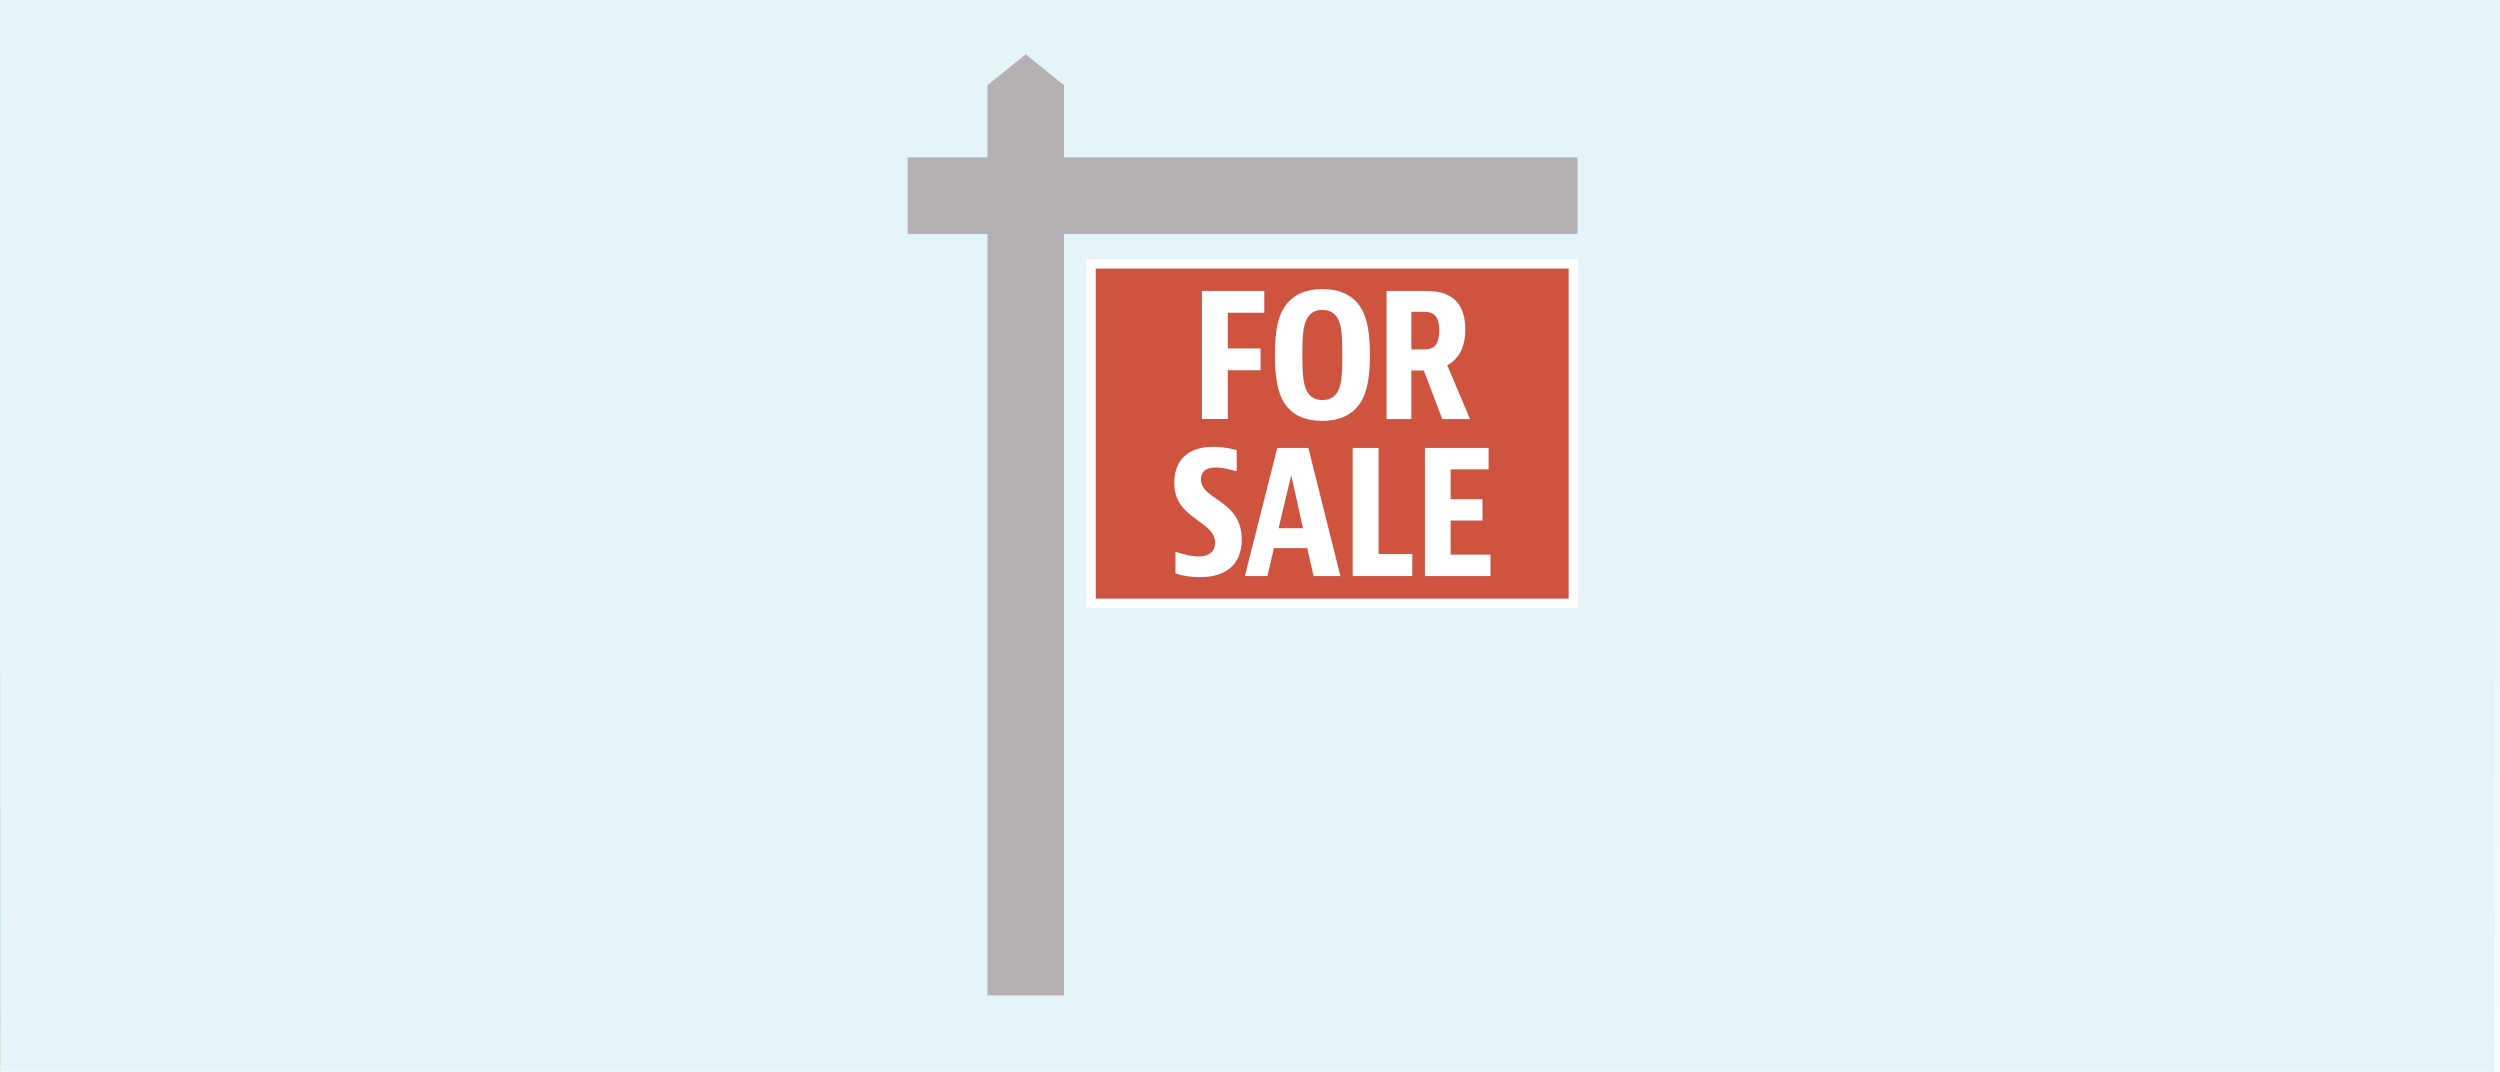
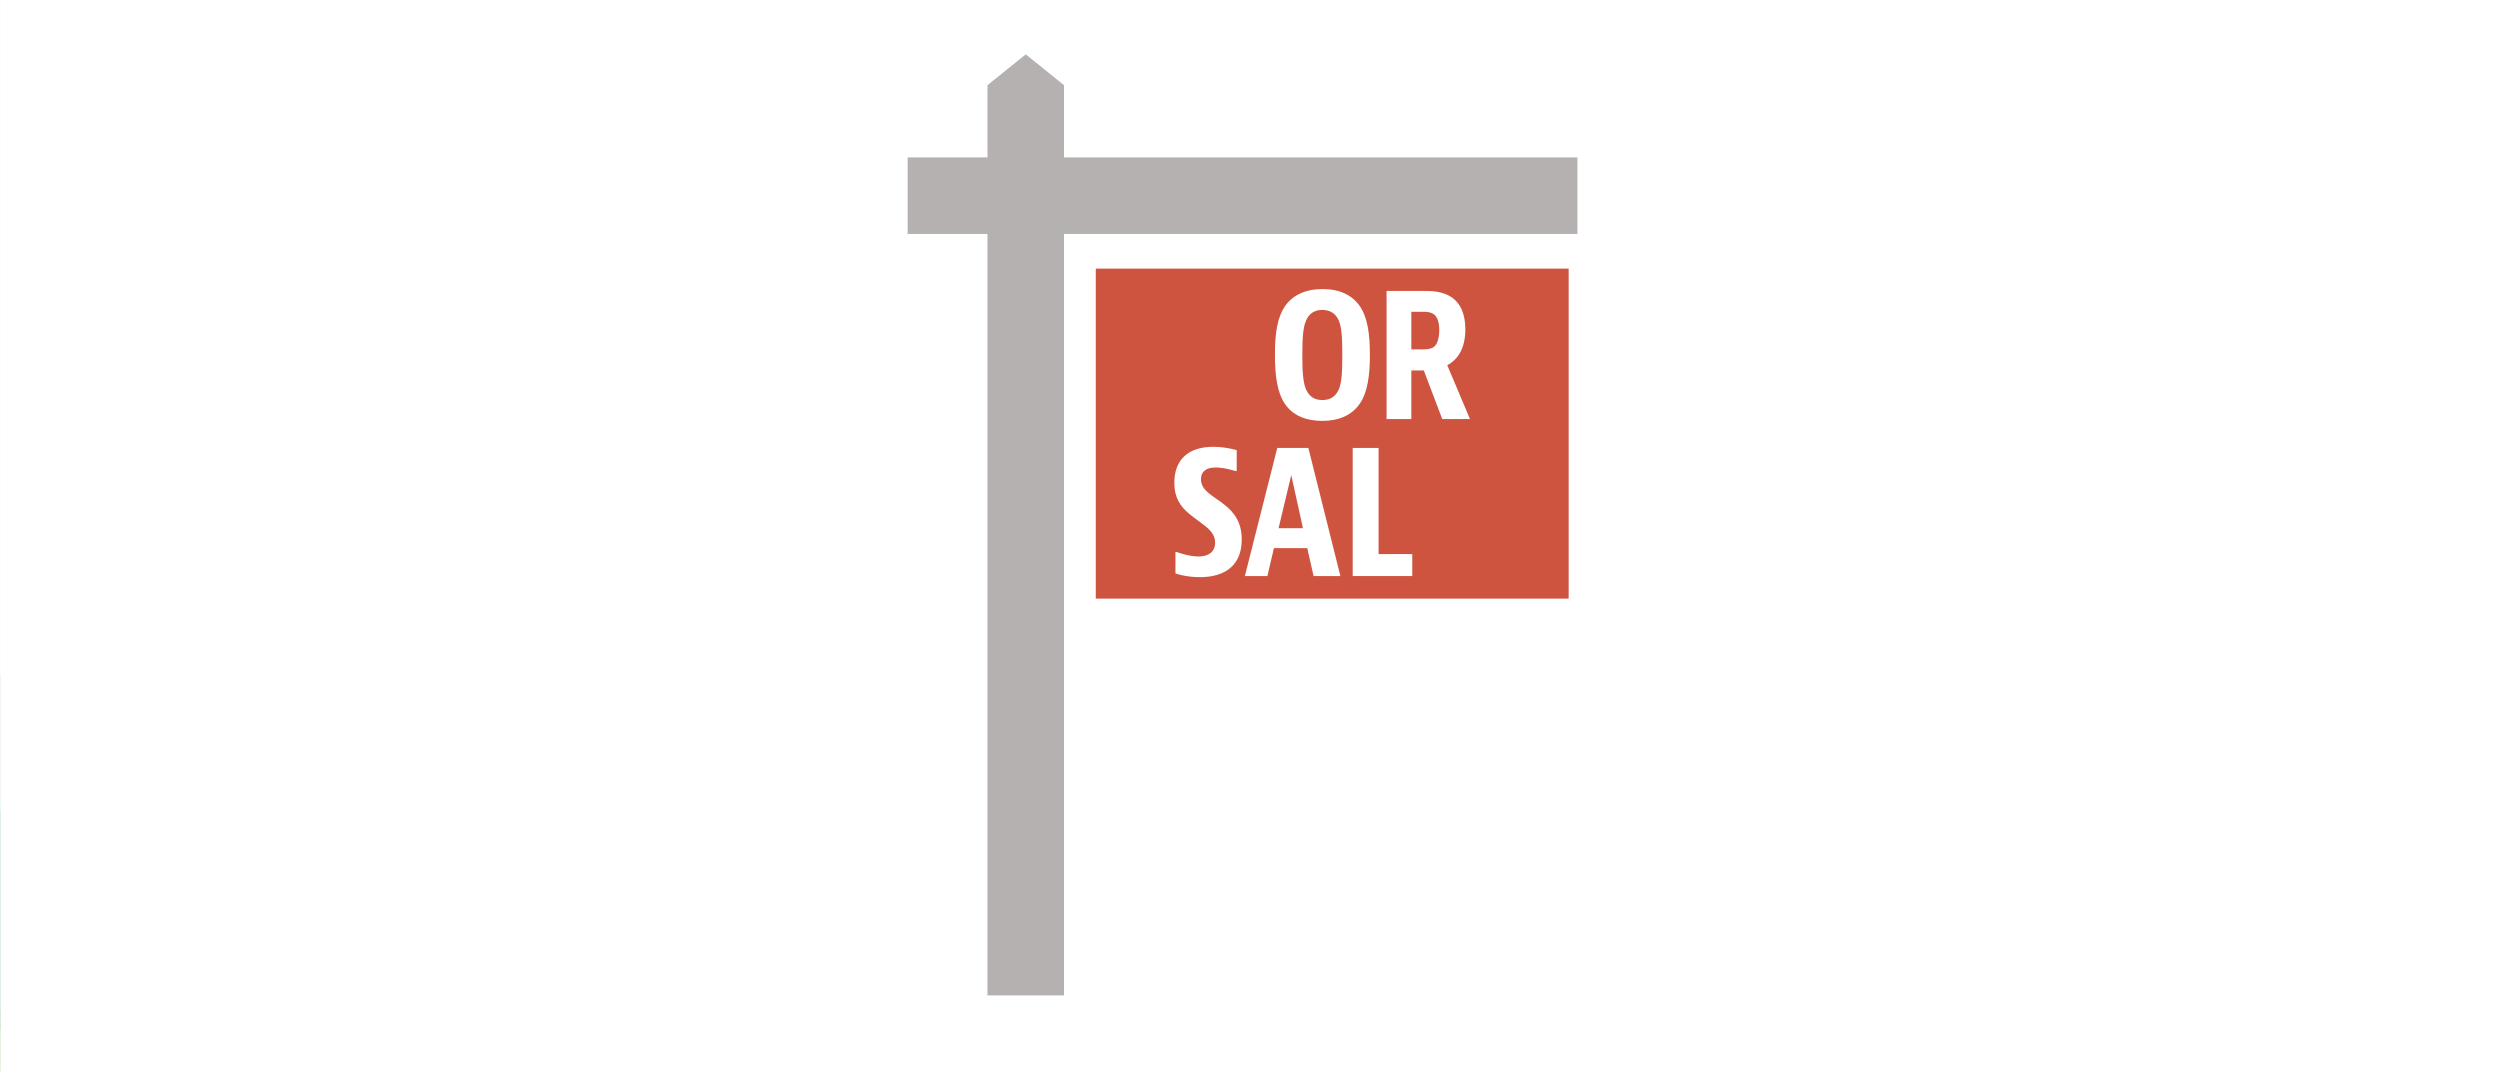
<svg xmlns="http://www.w3.org/2000/svg" width="6.012in" height="2.577in" viewBox="0 0 432.891 185.52">
  <defs>
    <style>.cls-1,.cls-2{fill:#fff;}.cls-3{isolation:isolate;}.cls-4{mix-blend-mode:screen;opacity:.63;}.cls-2,.cls-5,.cls-6{mix-blend-mode:soft-light;}.cls-2,.cls-6{opacity:.72;}.cls-7{fill:#00a19a;}.cls-8{fill:#d5eef5;}.cls-9{clip-path:url(#clippath);}.cls-10{fill:none;}.cls-5{fill:#61ada6;}.cls-11{fill:#e5f4f8;}.cls-6{fill:#fdf384;}.cls-12{fill:#95bc57;}.cls-13{fill:url(#linear-gradient);}.cls-14{fill:#70aa4b;}.cls-15{fill:#ce543f;stroke:#fff;stroke-miterlimit:10;stroke-width:1.654px;}.cls-16{fill:#b5b1b1;}</style>
    <linearGradient id="linear-gradient" x1="647.878" y1="450.896" x2="647.878" y2="100.95" gradientUnits="userSpaceOnUse">
      <stop offset="0" stop-color="#fff" />
      <stop offset=".29" stop-color="#fff" stop-opacity=".992" />
      <stop offset=".428" stop-color="#fff" stop-opacity=".962" />
      <stop offset=".533" stop-color="#fff" stop-opacity=".911" />
      <stop offset=".623" stop-color="#fff" stop-opacity=".839" />
      <stop offset=".701" stop-color="#fff" stop-opacity=".745" />
      <stop offset=".773" stop-color="#fff" stop-opacity=".63" />
      <stop offset=".839" stop-color="#fff" stop-opacity=".492" />
      <stop offset=".901" stop-color="#fff" stop-opacity=".332" />
      <stop offset=".957" stop-color="#fff" stop-opacity=".157" />
      <stop offset="1" stop-color="#fff" stop-opacity="0" />
    </linearGradient>
    <clipPath id="clippath">
      <rect class="cls-10" x="-422.986" y="-215.701" width="423" height="667.394" />
    </clipPath>
  </defs>
  <g class="cls-3">
    <g id="bkgrnd">
-       <rect class="cls-11" y="-215.793" width="863.837" height="667.378" />
      <rect class="cls-13" x="431.919" y="100.95" width="431.919" height="349.946" />
    </g>
    <g id="graphics">
      <polygon class="cls-16" points="184.24 172.339 170.986 172.339 170.986 14.731 177.613 9.394 184.24 14.731 184.24 172.339" />
      <rect class="cls-16" x="208.528" y="-24.122" width="13.254" height="115.976" transform="translate(181.289 249.021) rotate(-90)" />
      <rect class="cls-15" x="188.914" y="45.667" width="83.536" height="58.799" />
-       <path class="cls-1" d="m218.919,50.359v3.772h-6.319v6.19h5.675v3.772h-5.675v8.447h-4.481v-22.183h10.801Z" />
      <path class="cls-1" d="m235.465,69.866c-1.387,2.031-3.644,2.998-6.513,2.998-2.87,0-5.127-.967-6.48-2.966-1.258-1.87-1.709-4.644-1.709-8.479,0-3.998.483-6.578,1.741-8.415,1.289-1.87,3.481-2.967,6.513-2.967,2.934,0,5.126,1.032,6.448,2.967,1.354,1.966,1.741,4.868,1.741,8.415,0,3.675-.42,6.513-1.741,8.447Zm-3.74-2.257c.516-1.032.709-2.516.709-6.158,0-3.644-.193-5.127-.709-6.158-.548-1.097-1.483-1.645-2.772-1.645-1.193,0-2.128.483-2.709,1.645-.516,1.031-.741,2.515-.741,6.158,0,3.643.226,5.126.741,6.158.581,1.16,1.516,1.644,2.741,1.644,1.289,0,2.192-.548,2.74-1.644Z" />
      <path class="cls-1" d="m244.381,64.127v8.415h-4.288v-22.183h6.255c1.419,0,3.418,0,5.062,1.129,1.418.999,2.321,2.74,2.321,5.513,0,3.257-1.258,5.224-3.128,6.223l3.934,9.318h-4.804l-3.192-8.415h-2.16Zm0-3.644h1.999c.387,0,1.354,0,1.935-.451.548-.419.902-1.516.902-2.901,0-1.226-.29-2.193-.87-2.677-.612-.483-1.483-.483-1.902-.483h-2.063v6.513Z" />
      <path class="cls-1" d="m214.146,81.544h-.226s-1.838-.612-3.418-.612c-1.709,0-2.547.741-2.547,2.031,0,2.031,2.096,2.837,4.03,4.385,1.709,1.354,3.03,3.03,3.03,6.062,0,4.353-2.772,6.513-7.254,6.513-2.45,0-4.224-.645-4.224-.645v-3.708h.226s2.031.773,3.772.773c1.806,0,2.869-.87,2.869-2.386,0-2.225-2.257-3.127-4.514-5.029-1.483-1.258-2.547-2.709-2.547-5.353,0-3.966,2.386-6.223,6.738-6.223,2.225,0,4.062.58,4.062.58v3.611Z" />
      <path class="cls-1" d="m227.455,99.728l-1.097-4.836h-5.771l-1.129,4.836h-3.901l5.61-22.183h5.384l5.546,22.183h-4.643Zm-6.062-8.286h4.224l-2.031-9.188-2.192,9.188Z" />
      <path class="cls-1" d="m238.708,77.546v18.378h5.836v3.805h-10.317v-22.183h4.481Z" />
-       <path class="cls-1" d="m257.762,77.546v3.708h-6.577v5.159h5.514v3.707h-5.514v5.9h6.9v3.708h-11.35v-22.183h11.026Z" />
    </g>
    <g id="text">
      <g class="cls-9">
        <rect class="cls-8" x="-433.364" y="157.296" width="437.526" height="123.249" transform="translate(-429.203 437.841) rotate(-180)" />
        <rect class="cls-8" x="-433.425" y="-214.978" width="443.818" height="374.199" />
        <rect class="cls-2" x="-433.408" y="168.661" width="443.801" height="51.468" />
-         <rect class="cls-2" x="-433.364" y="171.564" width="443.758" height="51.468" />
        <rect class="cls-12" x="-433.364" y="174.952" width="443.758" height="16.559" />
        <rect class="cls-10" x="-430.514" y="-102.682" width="432.428" height="667.378" transform="translate(-428.6 462.015) rotate(-180)" />
-         <path class="cls-2" d="m-.828,120.854h-10.655v-14.831s-11.277-4.836-11.277-4.836v7.093h-10.361s-3.279,28.021-3.279,28.021h-5.698v-15.086s-12.087,0-12.087,0v-19.001h-8.633v10.531s-10.282,4.836-10.282,4.836v13.344c-2.096-.066-3.922-.171-6.733-.146v-11.747c0-1.048-.91-1.898-2.033-1.898h-7.08c0-3.904-2.067-7.555-5.522-9.754-3.131-1.993-8.243-1.976-11.358.038l-.511.33c-3.379,2.184-5.395,5.776-5.395,9.613h-4.343c-.095,0-.185.014-.277.026v-5.496h-5.318l-9.521-6.305-9.435,6.192h-4.889v10.335s-17.187-6.858-17.187-6.858l-11.903,4.375v-7.249h-12.394s0-7.965,0-7.965h-19.051v17.404h-4.834s0-16.938,0-16.938h-5.59l-9.478-8.848v-9.189c0-.438-1.417-.794-1.887-.794-.47,0-1.887.355-1.887.794v9.076s-8.656,9.019-8.656,9.019v17.867h-10.511v12.932h-5.737v-6.807h-16.346v6.676h-3.281v-22.264l-10.927.094-12.654,13.928-10.4-14.997v-10.437s-8.02,0-8.02,0v-13.386h-8.845v9.756h-1.209v78.562s78.972,0,78.972,0h36.453s6.388,0,6.388,0H10.393v-37.957s-11.221,0-11.221,0v-18.055Z" />
        <path class="cls-7" d="m-.828,122.305h-10.655v-14.831l-11.277-4.836v7.093s-10.361,0-10.361,0l-3.279,28.021h-5.698v-15.086h-12.087s0-19.001,0-19.001h-8.633v10.531s-10.282,4.836-10.282,4.836v13.344c-2.096-.066-3.922-.171-6.733-.146v-11.747c0-1.048-.91-1.898-2.033-1.898h-7.08c0-3.904-2.067-7.555-5.522-9.754-3.131-1.993-8.243-1.976-11.358.038l-.511.33c-3.379,2.184-5.395,5.776-5.395,9.613h-4.343c-.095,0-.185.014-.277.026v-5.496h-5.318l-9.521-6.305-9.435,6.192h-4.889v10.335l-17.187-6.858-11.903,4.375v-7.249h-12.394s0-7.965,0-7.965h-19.051v17.404h-4.834s0-16.938,0-16.938h-5.59l-9.478-8.848v-9.189c0-.438-1.417-.794-1.887-.794-.47,0-1.887.355-1.887.794v9.076s-8.656,9.019-8.656,9.019v17.867h-10.511v12.932s-5.737,0-5.737,0v-6.807h-16.346v6.676h-3.281v-22.264l-10.927.094-12.654,13.928-10.4-14.997v-10.437h-8.02v-13.386h-8.845v9.756h-1.209v78.562h78.972s24.059,0,24.059,0h18.782s18.698,0,18.698,0h104.16s1.806,0,1.806,0H10.393v-37.957H-.828v-18.055Z" />
        <g class="cls-4">
          <rect class="cls-5" x="1.639" y="149.531" width="2.935" height="5.2" />
        </g>
        <path class="cls-14" d="m-54.876,177.427c0,33.948,21.248,61.469,47.458,61.469,12.11,0,23.154-5.883,31.539-15.552v-91.833c-8.385-9.669-19.429-15.552-31.539-15.552-26.21,0-47.458,27.521-47.458,61.469Z" />
        <path class="cls-6" d="m-37.101,161.789c0-18.154,6.995-34.183,17.677-43.842-20.396,6.888-35.451,30.905-35.451,59.48,0,33.948,21.248,61.469,47.458,61.469,12.11,0,23.156-5.878,31.539-15.548v-14.783c-5.914,4.247-12.717,6.669-19.959,6.669-22.789,0-41.263-23.928-41.263-53.445Z" />
      </g>
    </g>
  </g>
</svg>